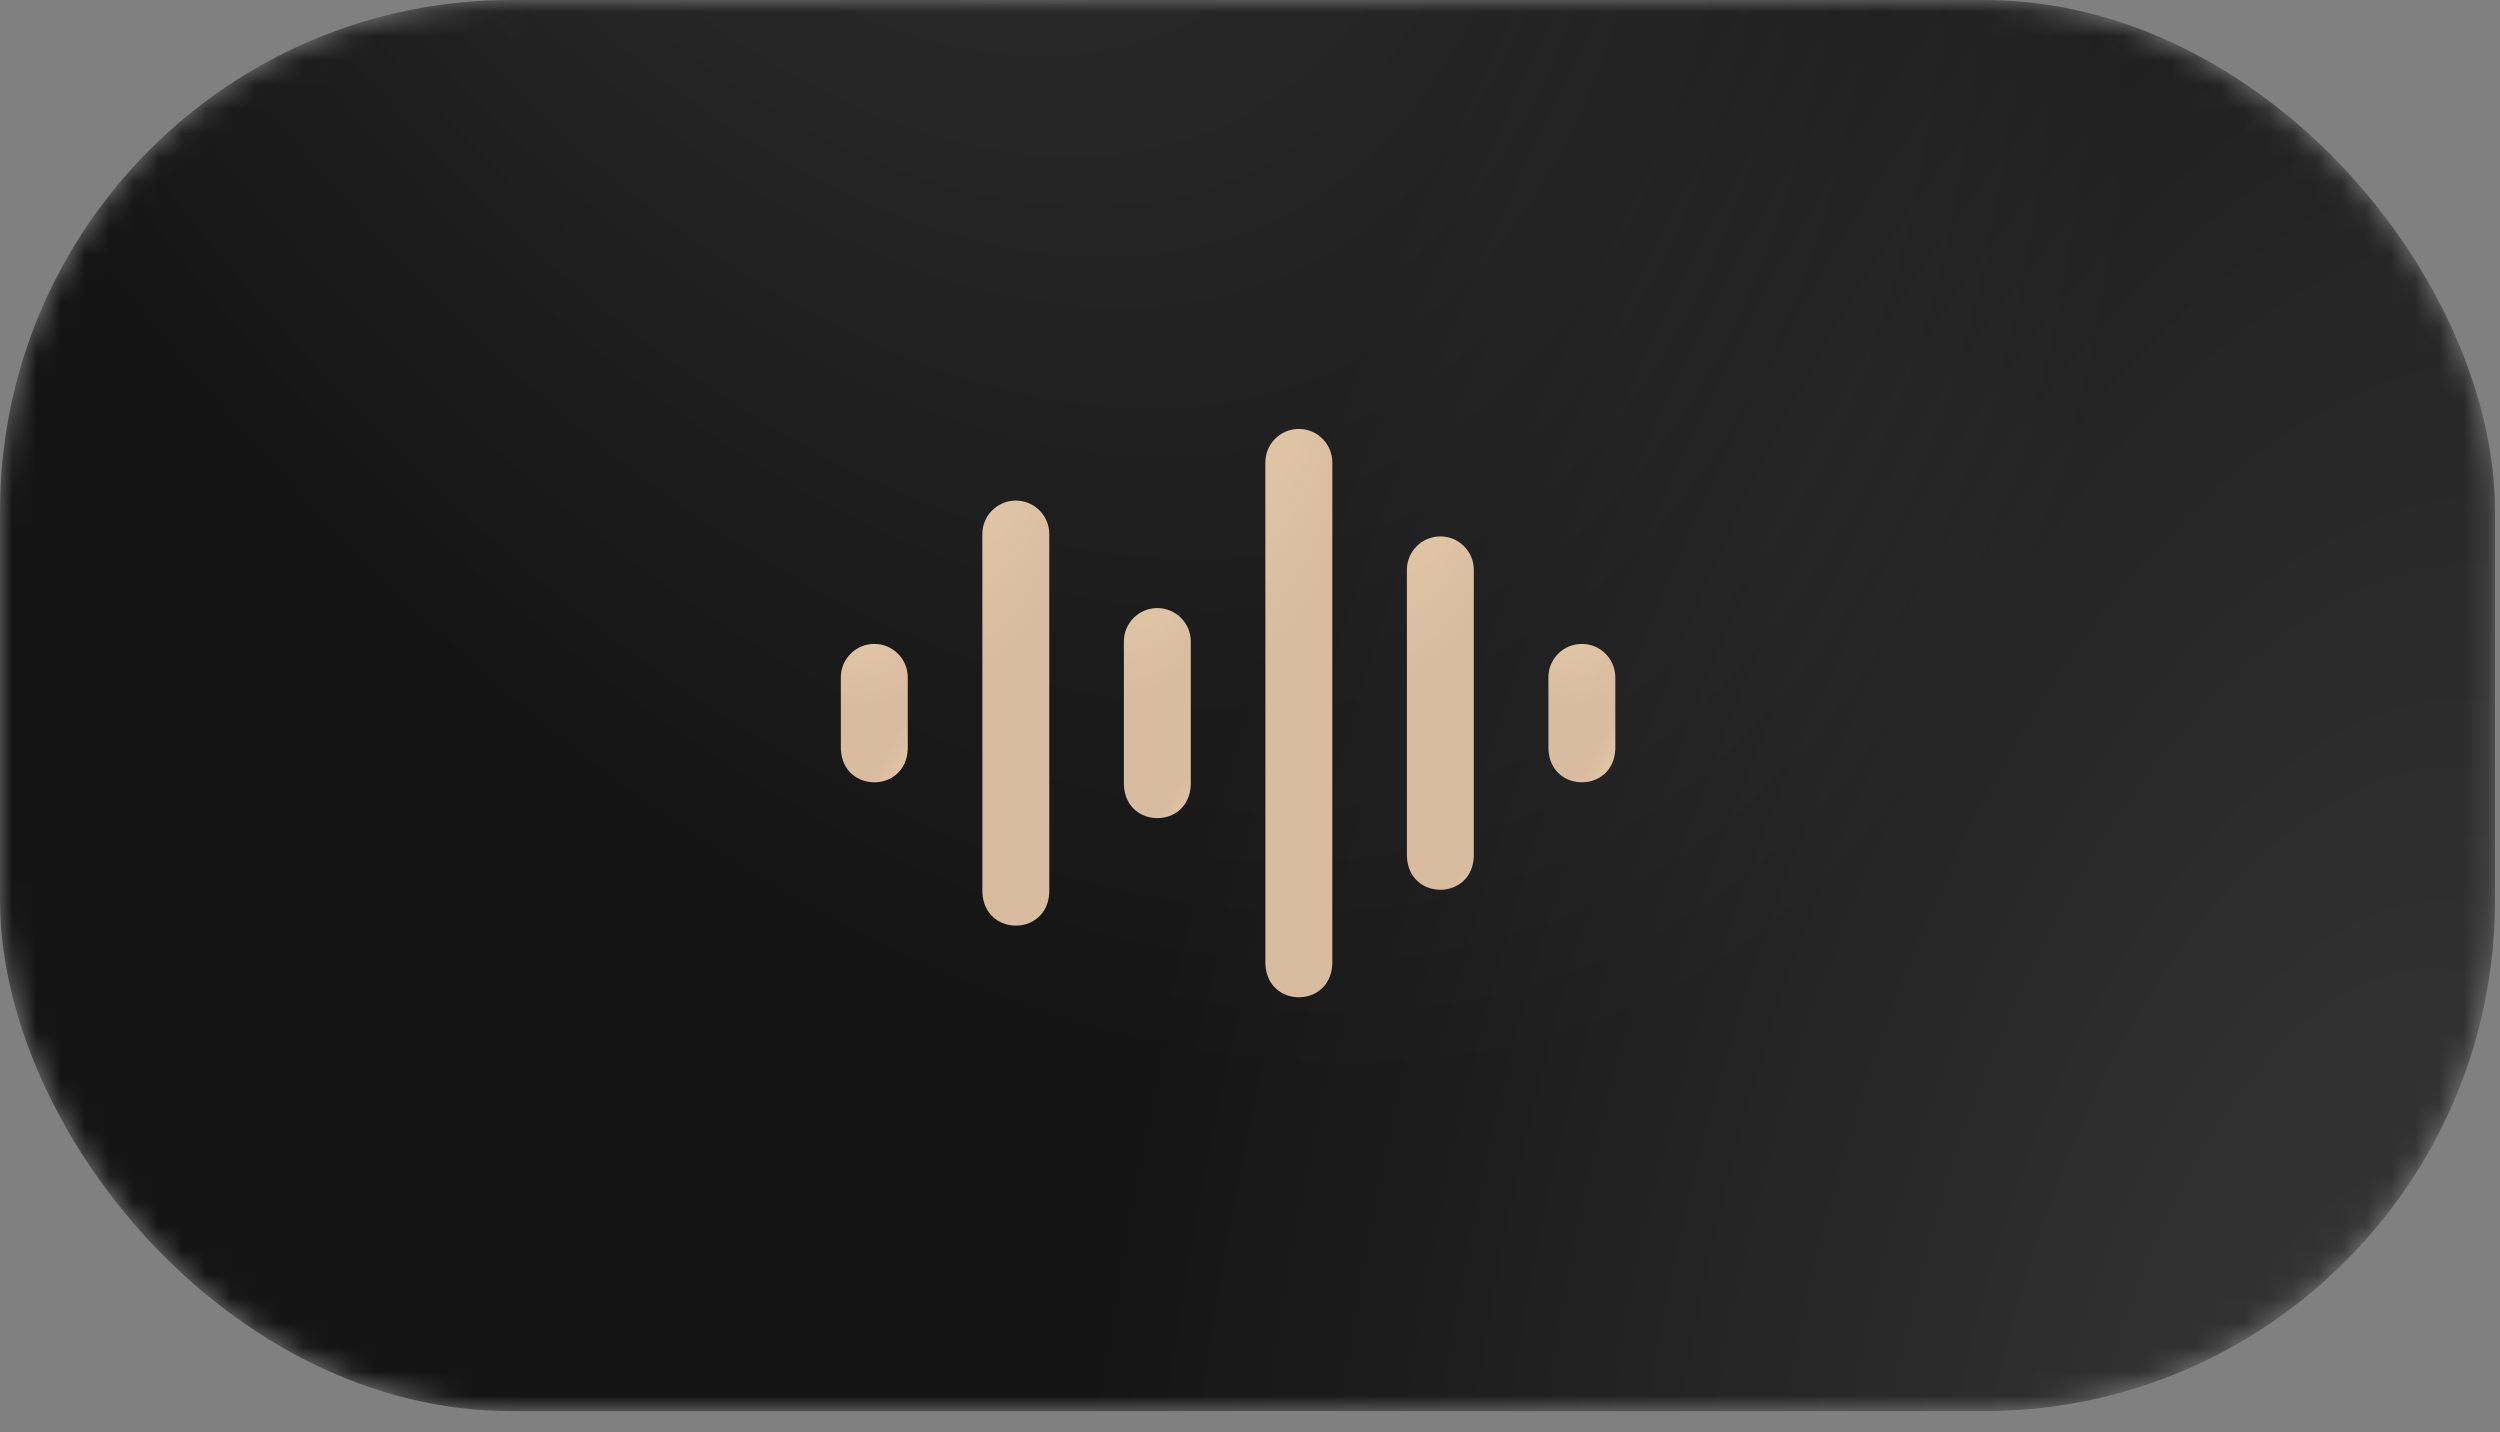
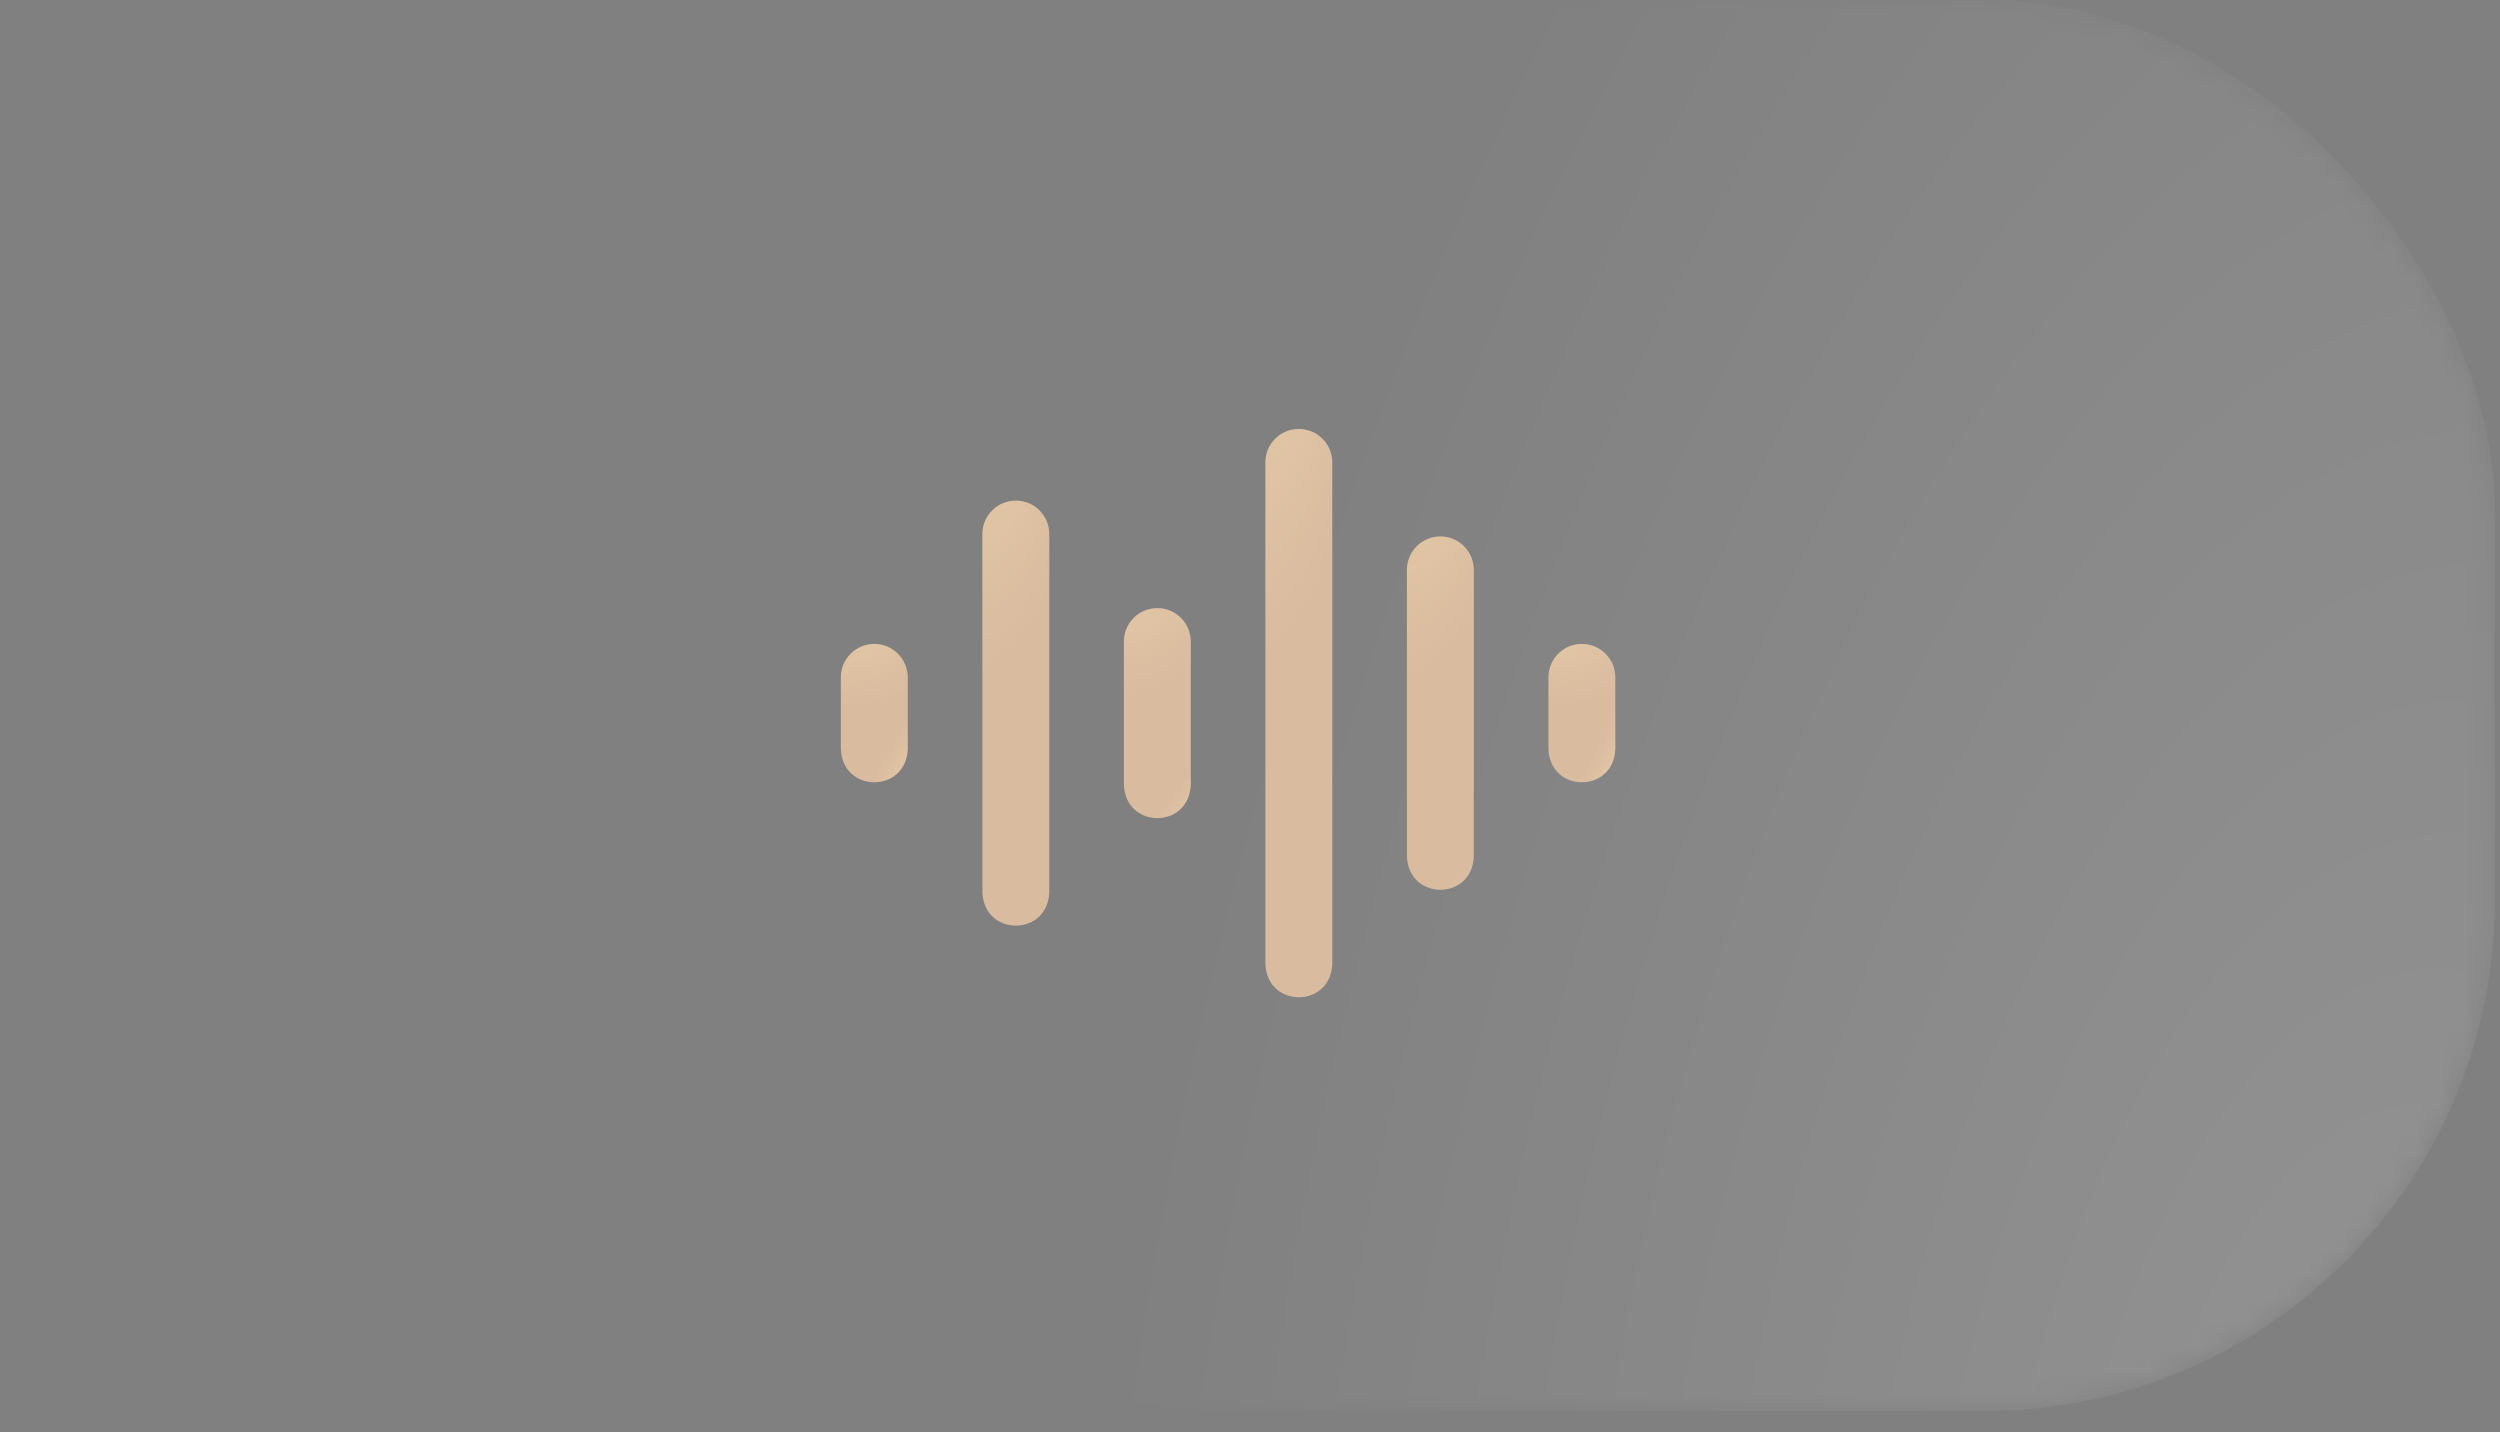
<svg xmlns="http://www.w3.org/2000/svg" width="103" height="59" viewBox="0 0 103 59" fill="none">
  <rect x="0" y="0" width="103" height="59" fill="#808080" stroke="none" />
  <mask id="mask0_31_235" style="mask-type:alpha" maskUnits="userSpaceOnUse" x="0" y="0" width="103" height="59">
    <rect width="102.794" height="58.138" rx="21.064" fill="#141414" />
    <rect width="102.794" height="58.138" rx="21.064" fill="url(#paint0_radial_31_235)" fill-opacity="0.15" />
    <rect width="102.794" height="58.138" rx="21.064" fill="url(#paint1_radial_31_235)" fill-opacity="0.15" />
  </mask>
  <g mask="url(#mask0_31_235)">
-     <rect width="102.794" height="58.138" rx="21.064" fill="#141414" />
-     <rect width="102.794" height="58.138" rx="21.064" fill="url(#paint2_radial_31_235)" fill-opacity="0.15" />
    <rect width="102.794" height="58.138" rx="21.064" fill="url(#paint3_radial_31_235)" fill-opacity="0.15" />
  </g>
  <path d="M41.852 20.625C41.091 20.625 40.474 21.242 40.474 22.004V36.765C40.547 38.593 43.158 38.592 43.23 36.765V22.004C43.23 21.242 42.613 20.625 41.852 20.625Z" fill="#D9BB9F" />
  <path d="M41.852 20.625C41.091 20.625 40.474 21.242 40.474 22.004V36.765C40.547 38.593 43.158 38.592 43.23 36.765V22.004C43.23 21.242 42.613 20.625 41.852 20.625Z" fill="url(#paint4_radial_31_235)" fill-opacity="0.3" style="mix-blend-mode:plus-lighter" />
  <path d="M41.852 20.625C41.091 20.625 40.474 21.242 40.474 22.004V36.765C40.547 38.593 43.158 38.592 43.23 36.765V22.004C43.23 21.242 42.613 20.625 41.852 20.625Z" fill="url(#paint5_radial_31_235)" fill-opacity="0.3" style="mix-blend-mode:plus-lighter" />
  <path d="M53.512 17.673C52.751 17.673 52.134 18.29 52.134 19.052V39.717C52.207 41.546 54.818 41.544 54.891 39.717V19.052C54.891 18.29 54.273 17.673 53.512 17.673Z" fill="#D9BB9F" />
  <path d="M53.512 17.673C52.751 17.673 52.134 18.29 52.134 19.052V39.717C52.207 41.546 54.818 41.544 54.891 39.717V19.052C54.891 18.29 54.273 17.673 53.512 17.673Z" fill="url(#paint6_radial_31_235)" fill-opacity="0.3" style="mix-blend-mode:plus-lighter" />
  <path d="M53.512 17.673C52.751 17.673 52.134 18.29 52.134 19.052V39.717C52.207 41.546 54.818 41.544 54.891 39.717V19.052C54.891 18.29 54.273 17.673 53.512 17.673Z" fill="url(#paint7_radial_31_235)" fill-opacity="0.3" style="mix-blend-mode:plus-lighter" />
  <path d="M65.173 26.53C64.412 26.53 63.795 27.147 63.795 27.908V30.86C63.867 32.689 66.479 32.687 66.551 30.86V27.908C66.551 27.147 65.934 26.53 65.173 26.53Z" fill="#D9BB9F" />
  <path d="M65.173 26.53C64.412 26.53 63.795 27.147 63.795 27.908V30.86C63.867 32.689 66.479 32.687 66.551 30.86V27.908C66.551 27.147 65.934 26.53 65.173 26.53Z" fill="url(#paint8_radial_31_235)" fill-opacity="0.3" style="mix-blend-mode:plus-lighter" />
  <path d="M65.173 26.53C64.412 26.53 63.795 27.147 63.795 27.908V30.86C63.867 32.689 66.479 32.687 66.551 30.86V27.908C66.551 27.147 65.934 26.53 65.173 26.53Z" fill="url(#paint9_radial_31_235)" fill-opacity="0.3" style="mix-blend-mode:plus-lighter" />
  <path d="M36.021 26.53C35.26 26.53 34.643 27.147 34.643 27.908V30.86C34.716 32.689 37.327 32.687 37.399 30.86V27.908C37.399 27.147 36.782 26.53 36.021 26.53Z" fill="#D9BB9F" />
  <path d="M36.021 26.53C35.26 26.53 34.643 27.147 34.643 27.908V30.86C34.716 32.689 37.327 32.687 37.399 30.86V27.908C37.399 27.147 36.782 26.53 36.021 26.53Z" fill="url(#paint10_radial_31_235)" fill-opacity="0.3" style="mix-blend-mode:plus-lighter" />
  <path d="M36.021 26.53C35.26 26.53 34.643 27.147 34.643 27.908V30.86C34.716 32.689 37.327 32.687 37.399 30.86V27.908C37.399 27.147 36.782 26.53 36.021 26.53Z" fill="url(#paint11_radial_31_235)" fill-opacity="0.3" style="mix-blend-mode:plus-lighter" />
  <path d="M47.682 25.054C46.921 25.054 46.304 25.671 46.304 26.432V32.336C46.377 34.165 48.988 34.163 49.06 32.336V26.432C49.06 25.671 48.443 25.054 47.682 25.054Z" fill="#D9BB9F" />
  <path d="M47.682 25.054C46.921 25.054 46.304 25.671 46.304 26.432V32.336C46.377 34.165 48.988 34.163 49.06 32.336V26.432C49.06 25.671 48.443 25.054 47.682 25.054Z" fill="url(#paint12_radial_31_235)" fill-opacity="0.3" style="mix-blend-mode:plus-lighter" />
  <path d="M47.682 25.054C46.921 25.054 46.304 25.671 46.304 26.432V32.336C46.377 34.165 48.988 34.163 49.06 32.336V26.432C49.06 25.671 48.443 25.054 47.682 25.054Z" fill="url(#paint13_radial_31_235)" fill-opacity="0.3" style="mix-blend-mode:plus-lighter" />
  <path d="M59.343 22.101C58.582 22.101 57.965 22.718 57.965 23.479V35.288C58.038 37.117 60.649 37.115 60.721 35.288V23.479C60.721 22.718 60.104 22.101 59.343 22.101Z" fill="#D9BB9F" />
  <path d="M59.343 22.101C58.582 22.101 57.965 22.718 57.965 23.479V35.288C58.038 37.117 60.649 37.115 60.721 35.288V23.479C60.721 22.718 60.104 22.101 59.343 22.101Z" fill="url(#paint14_radial_31_235)" fill-opacity="0.3" style="mix-blend-mode:plus-lighter" />
  <path d="M59.343 22.101C58.582 22.101 57.965 22.718 57.965 23.479V35.288C58.038 37.117 60.649 37.115 60.721 35.288V23.479C60.721 22.718 60.104 22.101 59.343 22.101Z" fill="url(#paint15_radial_31_235)" fill-opacity="0.3" style="mix-blend-mode:plus-lighter" />
  <defs>
    <radialGradient id="paint0_radial_31_235" cx="0" cy="0" r="1" gradientUnits="userSpaceOnUse" gradientTransform="translate(31.581 -34.875) rotate(-25.082) scale(47.518 85.249)">
      <stop stop-color="white" />
      <stop offset="1" stop-color="white" stop-opacity="0" />
    </radialGradient>
    <radialGradient id="paint1_radial_31_235" cx="0" cy="0" r="1" gradientUnits="userSpaceOnUse" gradientTransform="translate(97.531 65.541) rotate(-172.239) scale(53.435 108.968)">
      <stop stop-color="white" />
      <stop offset="1" stop-color="white" stop-opacity="0" />
    </radialGradient>
    <radialGradient id="paint2_radial_31_235" cx="0" cy="0" r="1" gradientUnits="userSpaceOnUse" gradientTransform="translate(31.581 -34.875) rotate(-25.082) scale(47.518 85.249)">
      <stop stop-color="white" />
      <stop offset="1" stop-color="white" stop-opacity="0" />
    </radialGradient>
    <radialGradient id="paint3_radial_31_235" cx="0" cy="0" r="1" gradientUnits="userSpaceOnUse" gradientTransform="translate(97.531 65.541) rotate(-172.239) scale(53.435 108.968)">
      <stop stop-color="white" />
      <stop offset="1" stop-color="white" stop-opacity="0" />
    </radialGradient>
    <radialGradient id="paint4_radial_31_235" cx="0" cy="0" r="1" gradientUnits="userSpaceOnUse" gradientTransform="translate(41.071 16.007) rotate(-83.305) scale(12.035 4.377)">
      <stop stop-color="#FFF1BF" />
      <stop offset="1" stop-color="#FFF1BF" stop-opacity="0" />
    </radialGradient>
    <radialGradient id="paint5_radial_31_235" cx="0" cy="0" r="1" gradientUnits="userSpaceOnUse" gradientTransform="translate(43.089 40.365) rotate(-123.154) scale(2.596 18.115)">
      <stop stop-color="#FFF1BF" />
      <stop offset="1" stop-color="#FFF1BF" stop-opacity="0" />
    </radialGradient>
    <radialGradient id="paint6_radial_31_235" cx="0" cy="0" r="1" gradientUnits="userSpaceOnUse" gradientTransform="translate(52.732 11.498) rotate(-84.983) scale(16.044 4.39)">
      <stop stop-color="#FFF1BF" />
      <stop offset="1" stop-color="#FFF1BF" stop-opacity="0" />
    </radialGradient>
    <radialGradient id="paint7_radial_31_235" cx="0" cy="0" r="1" gradientUnits="userSpaceOnUse" gradientTransform="translate(54.749 44.07) rotate(-116.036) scale(3.234 19.441)">
      <stop stop-color="#FFF1BF" />
      <stop offset="1" stop-color="#FFF1BF" stop-opacity="0" />
    </radialGradient>
    <radialGradient id="paint8_radial_31_235" cx="0" cy="0" r="1" gradientUnits="userSpaceOnUse" gradientTransform="translate(64.392 25.026) rotate(-70.175) scale(4.137 4.146)">
      <stop stop-color="#FFF1BF" />
      <stop offset="1" stop-color="#FFF1BF" stop-opacity="0" />
    </radialGradient>
    <radialGradient id="paint9_radial_31_235" cx="0" cy="0" r="1" gradientUnits="userSpaceOnUse" gradientTransform="translate(66.41 32.957) rotate(-153.507) scale(1.586 9.652)">
      <stop stop-color="#FFF1BF" />
      <stop offset="1" stop-color="#FFF1BF" stop-opacity="0" />
    </radialGradient>
    <radialGradient id="paint10_radial_31_235" cx="0" cy="0" r="1" gradientUnits="userSpaceOnUse" gradientTransform="translate(35.241 25.026) rotate(-70.175) scale(4.137 4.146)">
      <stop stop-color="#FFF1BF" />
      <stop offset="1" stop-color="#FFF1BF" stop-opacity="0" />
    </radialGradient>
    <radialGradient id="paint11_radial_31_235" cx="0" cy="0" r="1" gradientUnits="userSpaceOnUse" gradientTransform="translate(37.258 32.957) rotate(-153.507) scale(1.586 9.652)">
      <stop stop-color="#FFF1BF" />
      <stop offset="1" stop-color="#FFF1BF" stop-opacity="0" />
    </radialGradient>
    <radialGradient id="paint12_radial_31_235" cx="0" cy="0" r="1" gradientUnits="userSpaceOnUse" gradientTransform="translate(46.902 22.771) rotate(-76.639) scale(6.071 4.288)">
      <stop stop-color="#FFF1BF" />
      <stop offset="1" stop-color="#FFF1BF" stop-opacity="0" />
    </radialGradient>
    <radialGradient id="paint13_radial_31_235" cx="0" cy="0" r="1" gradientUnits="userSpaceOnUse" gradientTransform="translate(48.919 34.809) rotate(-142.891) scale(1.78 13.054)">
      <stop stop-color="#FFF1BF" />
      <stop offset="1" stop-color="#FFF1BF" stop-opacity="0" />
    </radialGradient>
    <radialGradient id="paint14_radial_31_235" cx="0" cy="0" r="1" gradientUnits="userSpaceOnUse" gradientTransform="translate(58.562 18.262) rotate(-81.964) scale(10.036 4.364)">
      <stop stop-color="#FFF1BF" />
      <stop offset="1" stop-color="#FFF1BF" stop-opacity="0" />
    </radialGradient>
    <radialGradient id="paint15_radial_31_235" cx="0" cy="0" r="1" gradientUnits="userSpaceOnUse" gradientTransform="translate(60.58 38.513) rotate(-128.157) scale(2.298 17.014)">
      <stop stop-color="#FFF1BF" />
      <stop offset="1" stop-color="#FFF1BF" stop-opacity="0" />
    </radialGradient>
  </defs>
</svg>